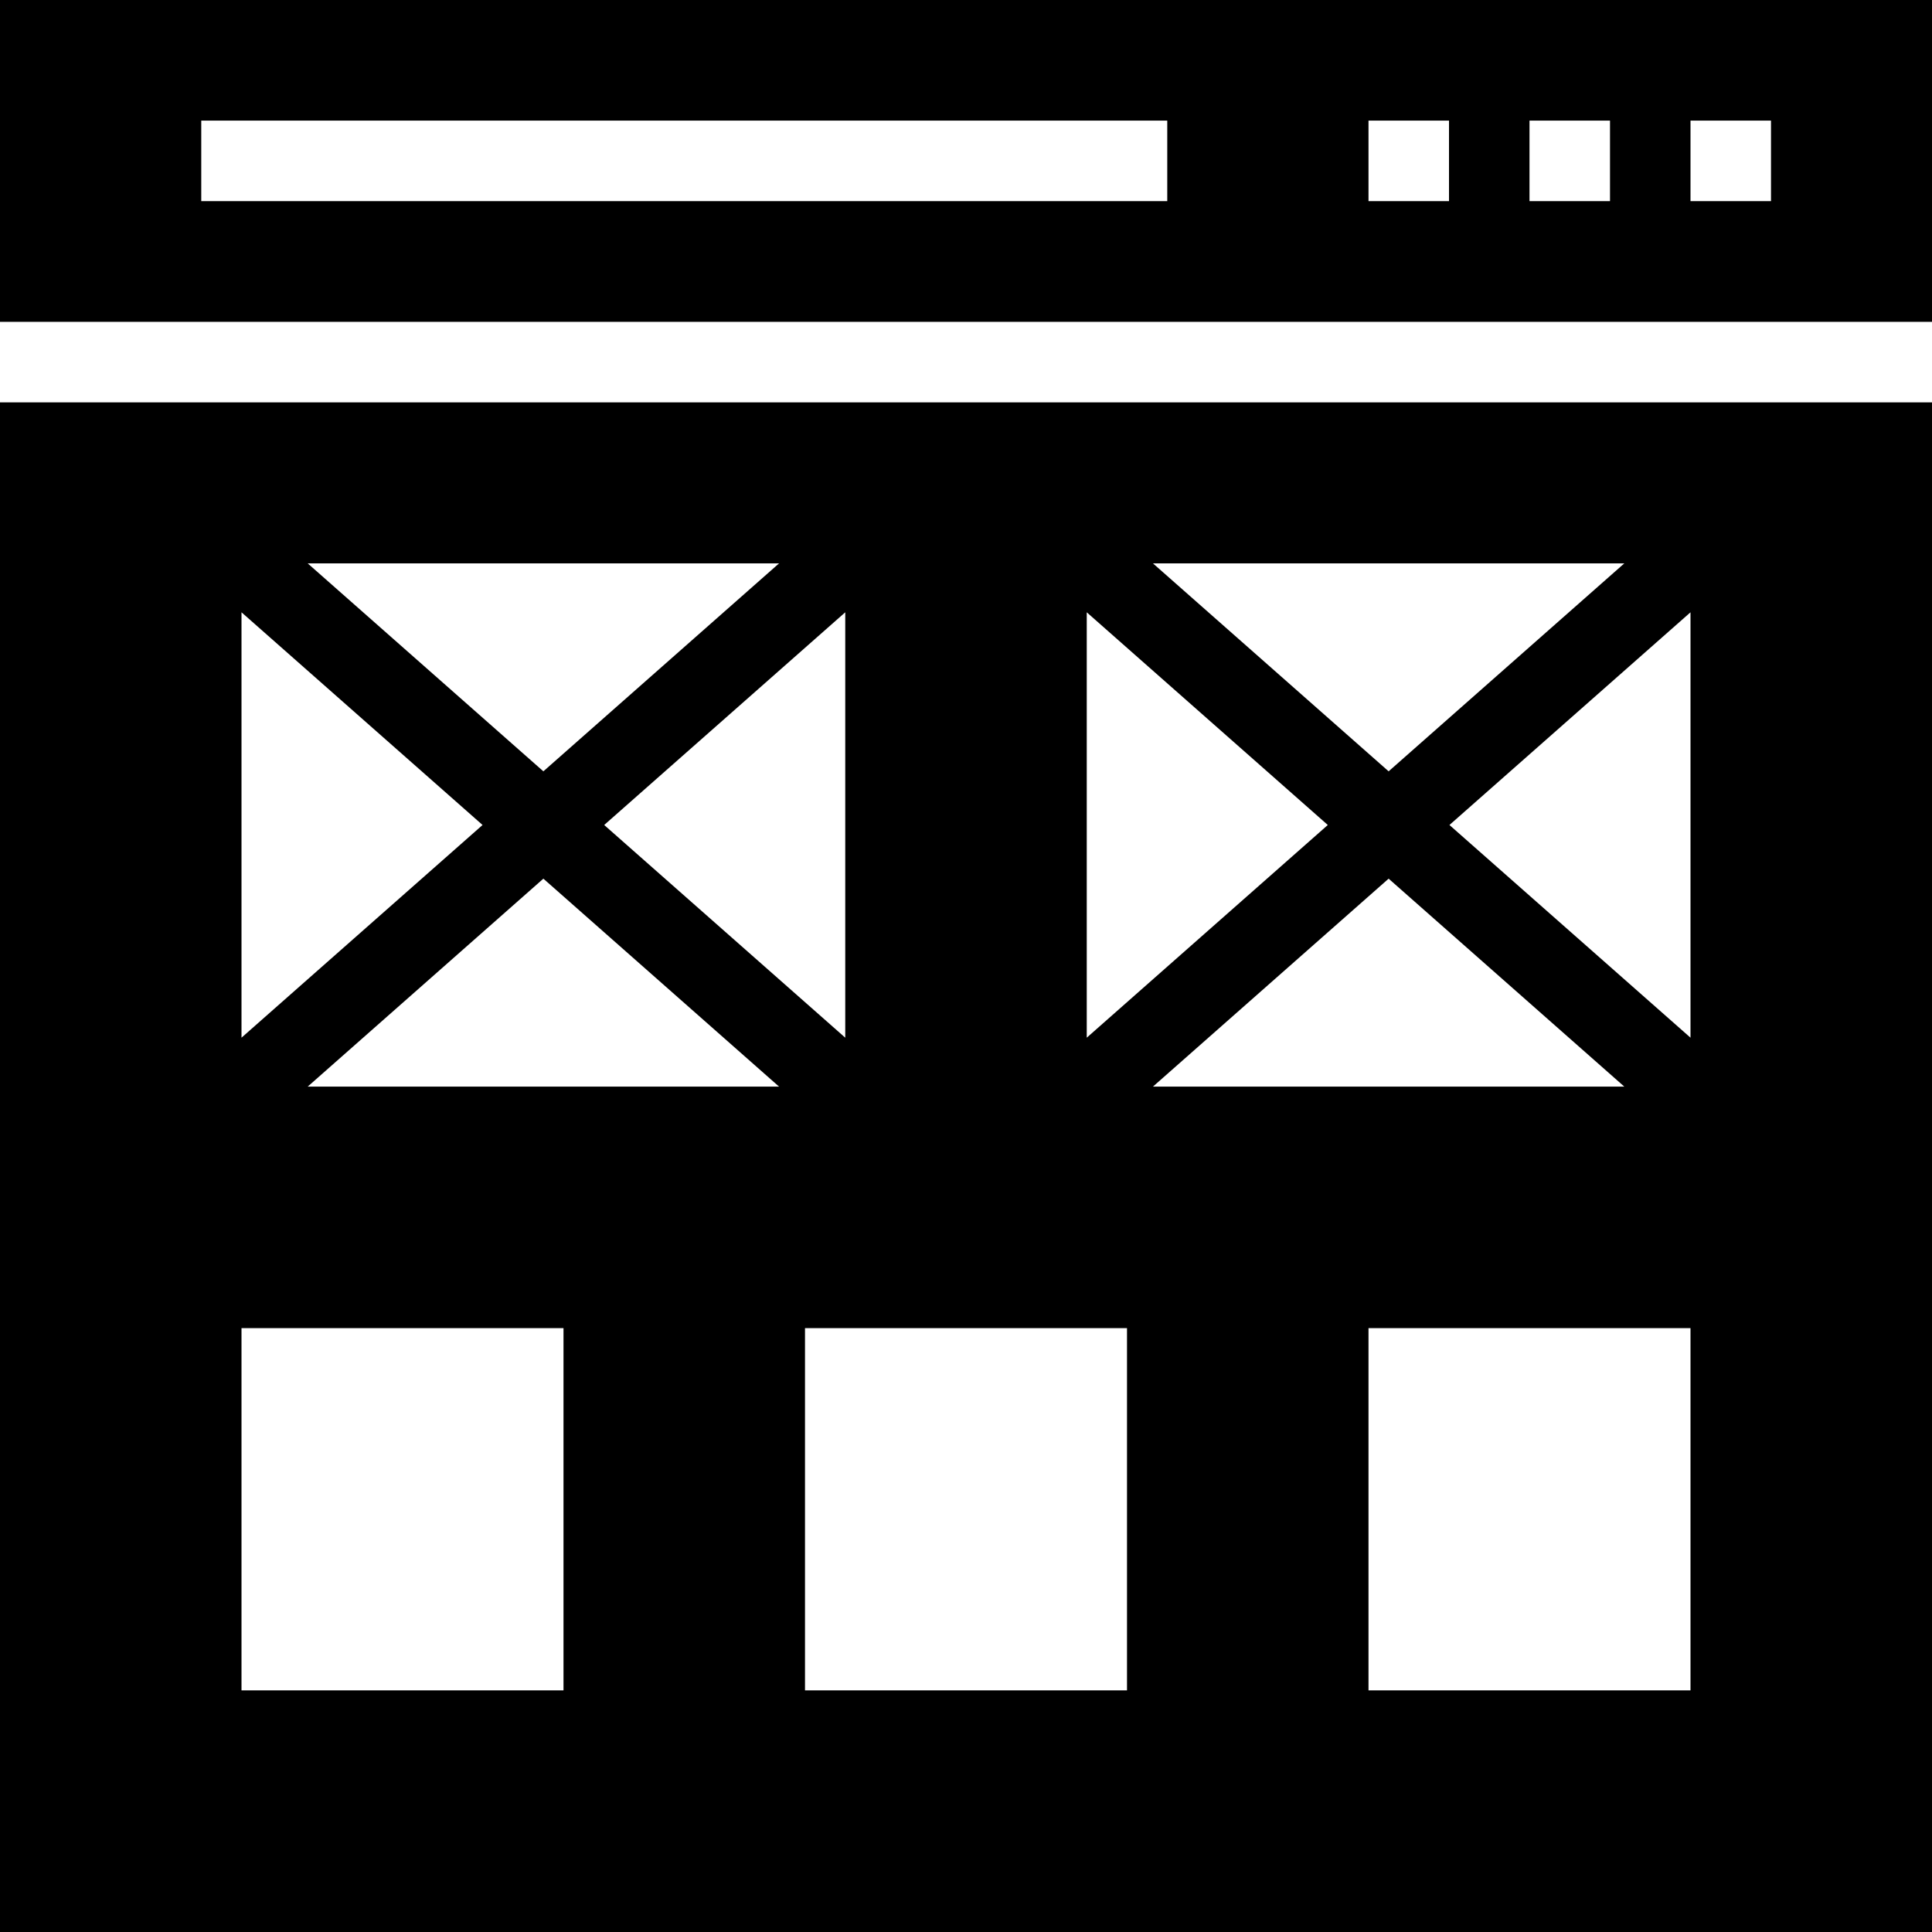
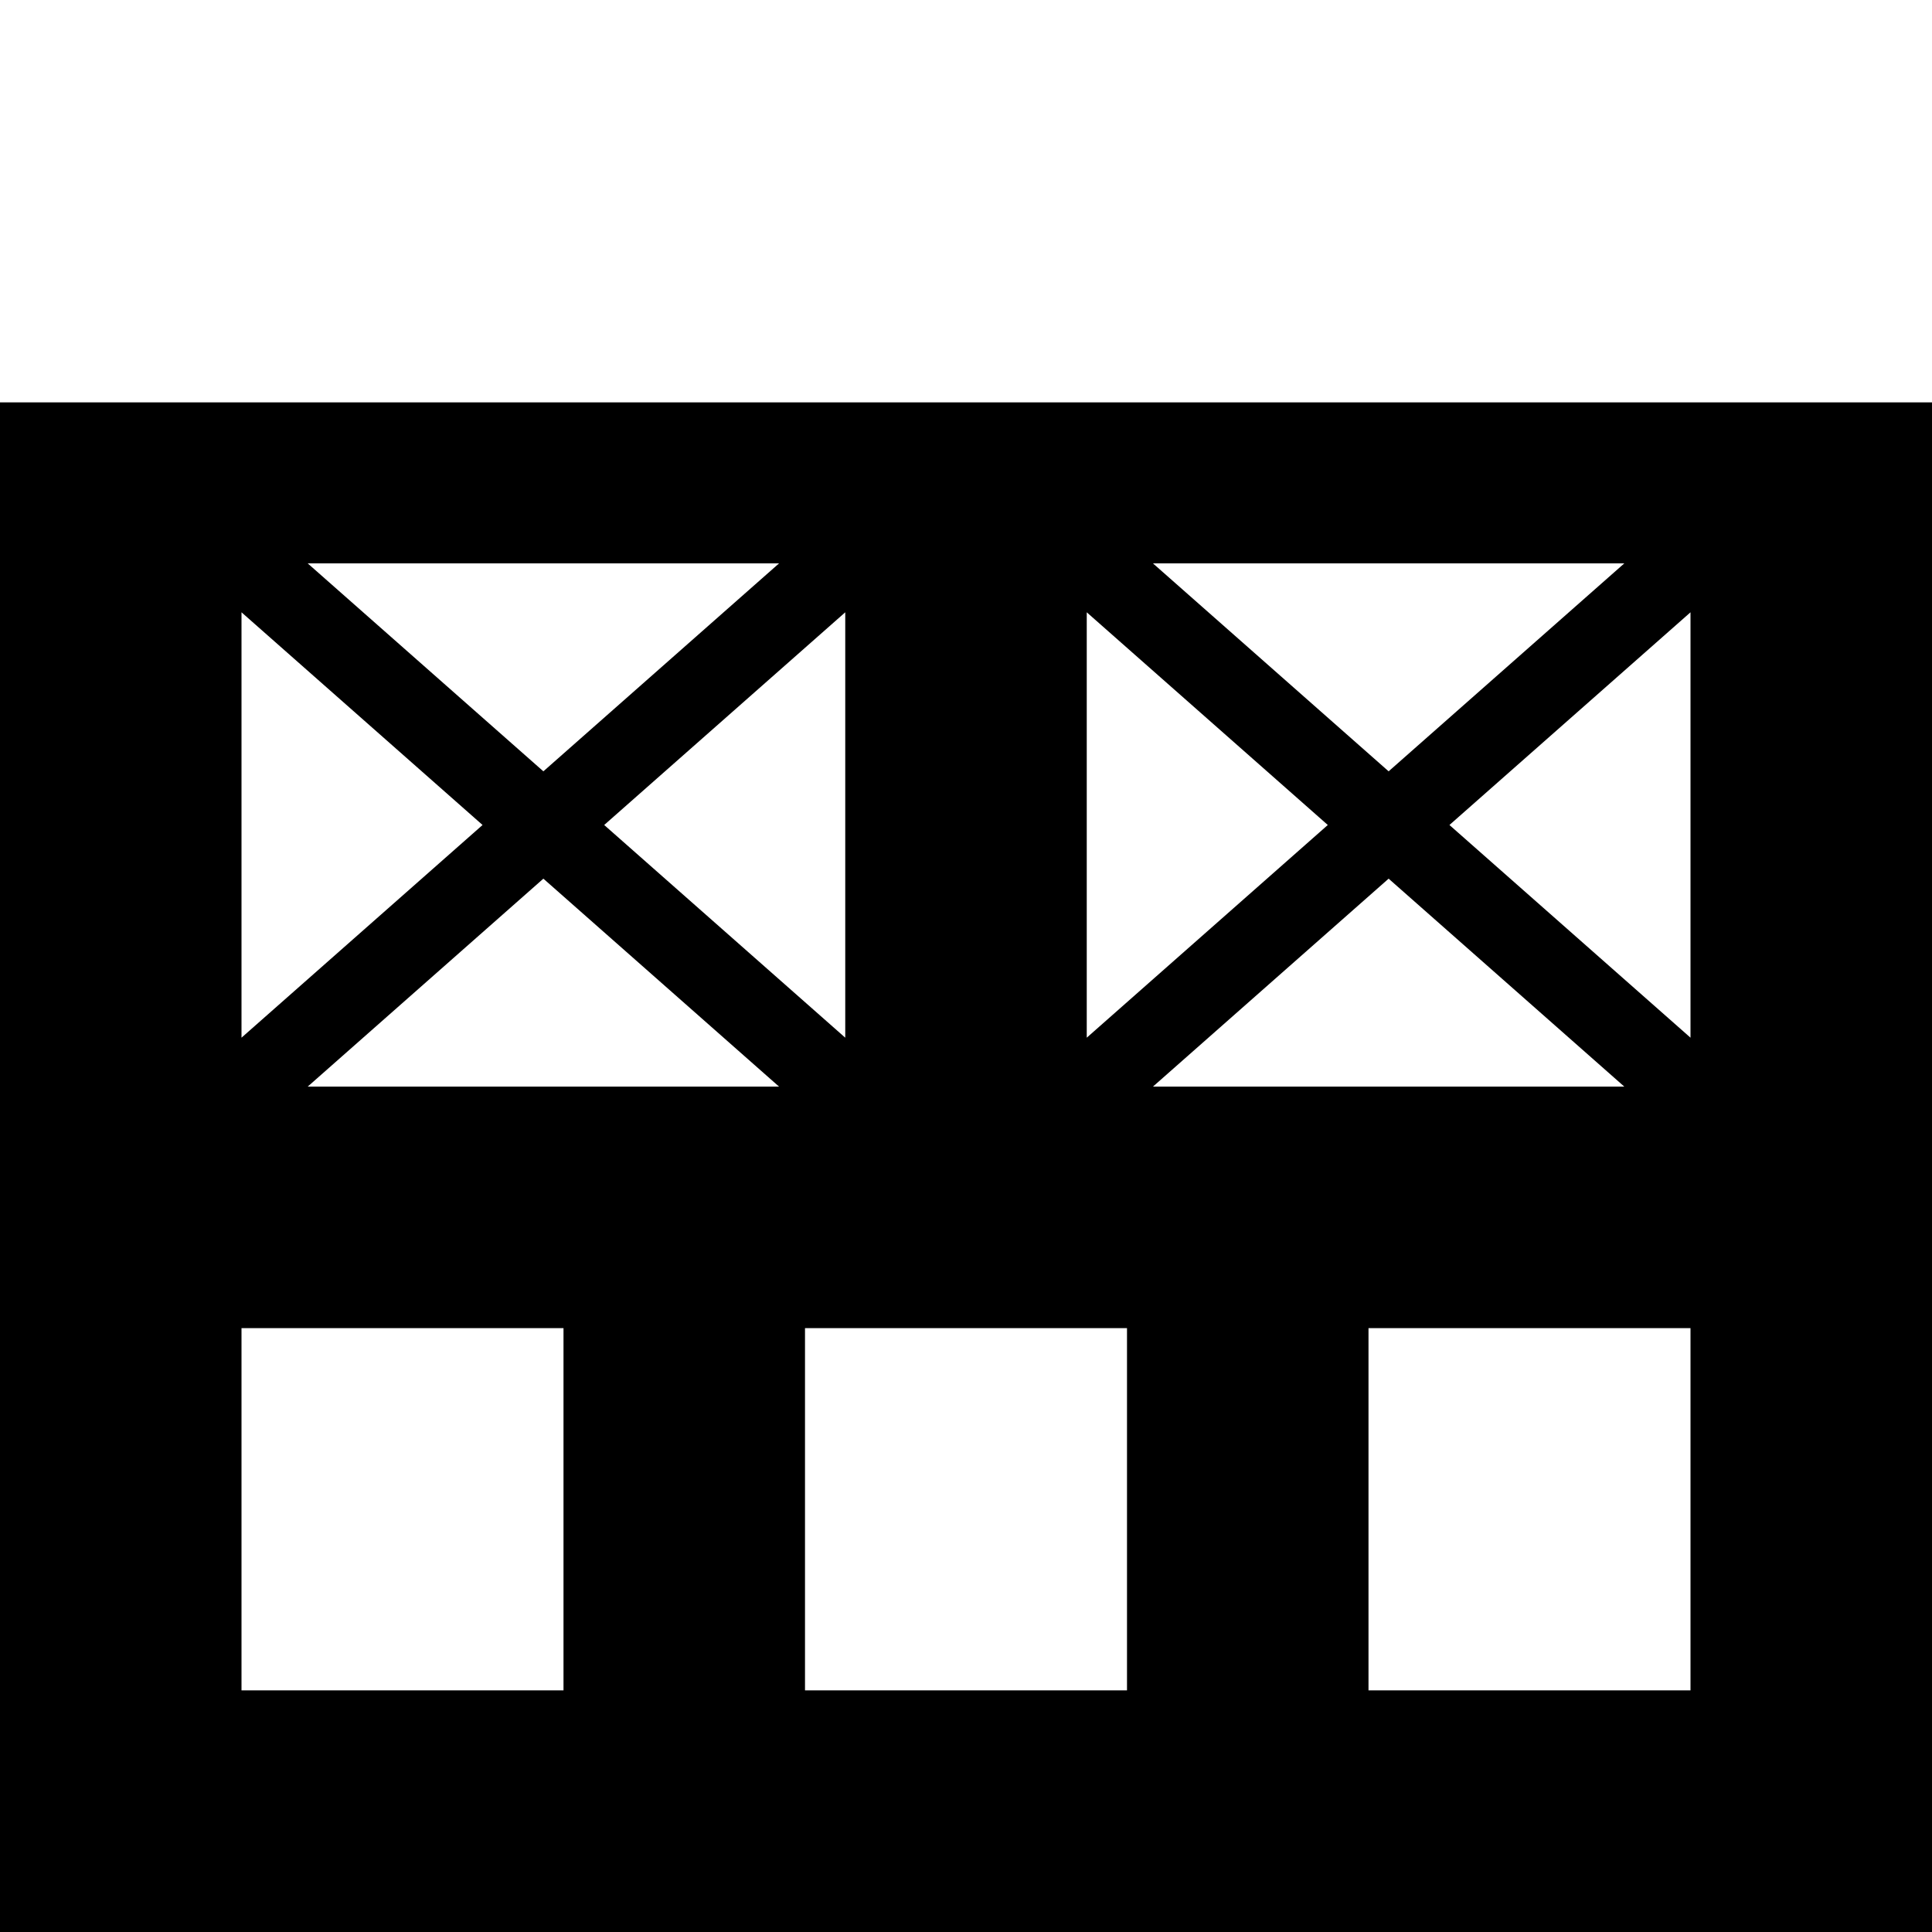
<svg xmlns="http://www.w3.org/2000/svg" fill="#000000" height="800px" width="800px" version="1.1" id="Layer_1" viewBox="0 0 472.615 472.615" xml:space="preserve">
  <g>
    <g>
-       <path d="M0,0v78.737h472.615V0H0z M285.538,49.198H49.231V29.506h236.308V49.198z M354.462,49.198h-19.692V29.506h19.692V49.198z     M393.846,49.198h-19.692V29.506h19.692V49.198z M433.231,49.198h-19.692V29.506h19.692V49.198z" />
-     </g>
+       </g>
  </g>
  <g>
    <g>
      <path d="M0,98.429v374.186h472.615V98.429H0z M397.346,137.814l-57.654,50.871l-57.654-50.871H397.346z M265.846,149.784    l58.967,52.03l-58.967,52.03V149.784z M190.577,137.814l-57.654,50.871l-57.654-50.871H190.577z M206.769,149.784v104.06    l-58.968-52.03L206.769,149.784z M59.077,149.784l58.968,52.03l-58.968,52.03V149.784z M137.846,413.506H59.077v-88.615h78.769    V413.506z M75.269,265.814l57.654-50.871l57.654,50.871H75.269z M275.692,413.506h-78.769v-88.615h78.769V413.506z     M339.692,214.943l57.654,50.871H282.038L339.692,214.943z M413.538,413.506h-78.769v-88.615h78.769V413.506z M413.538,253.844    l-58.968-52.03l58.968-52.03V253.844z" />
    </g>
  </g>
</svg>